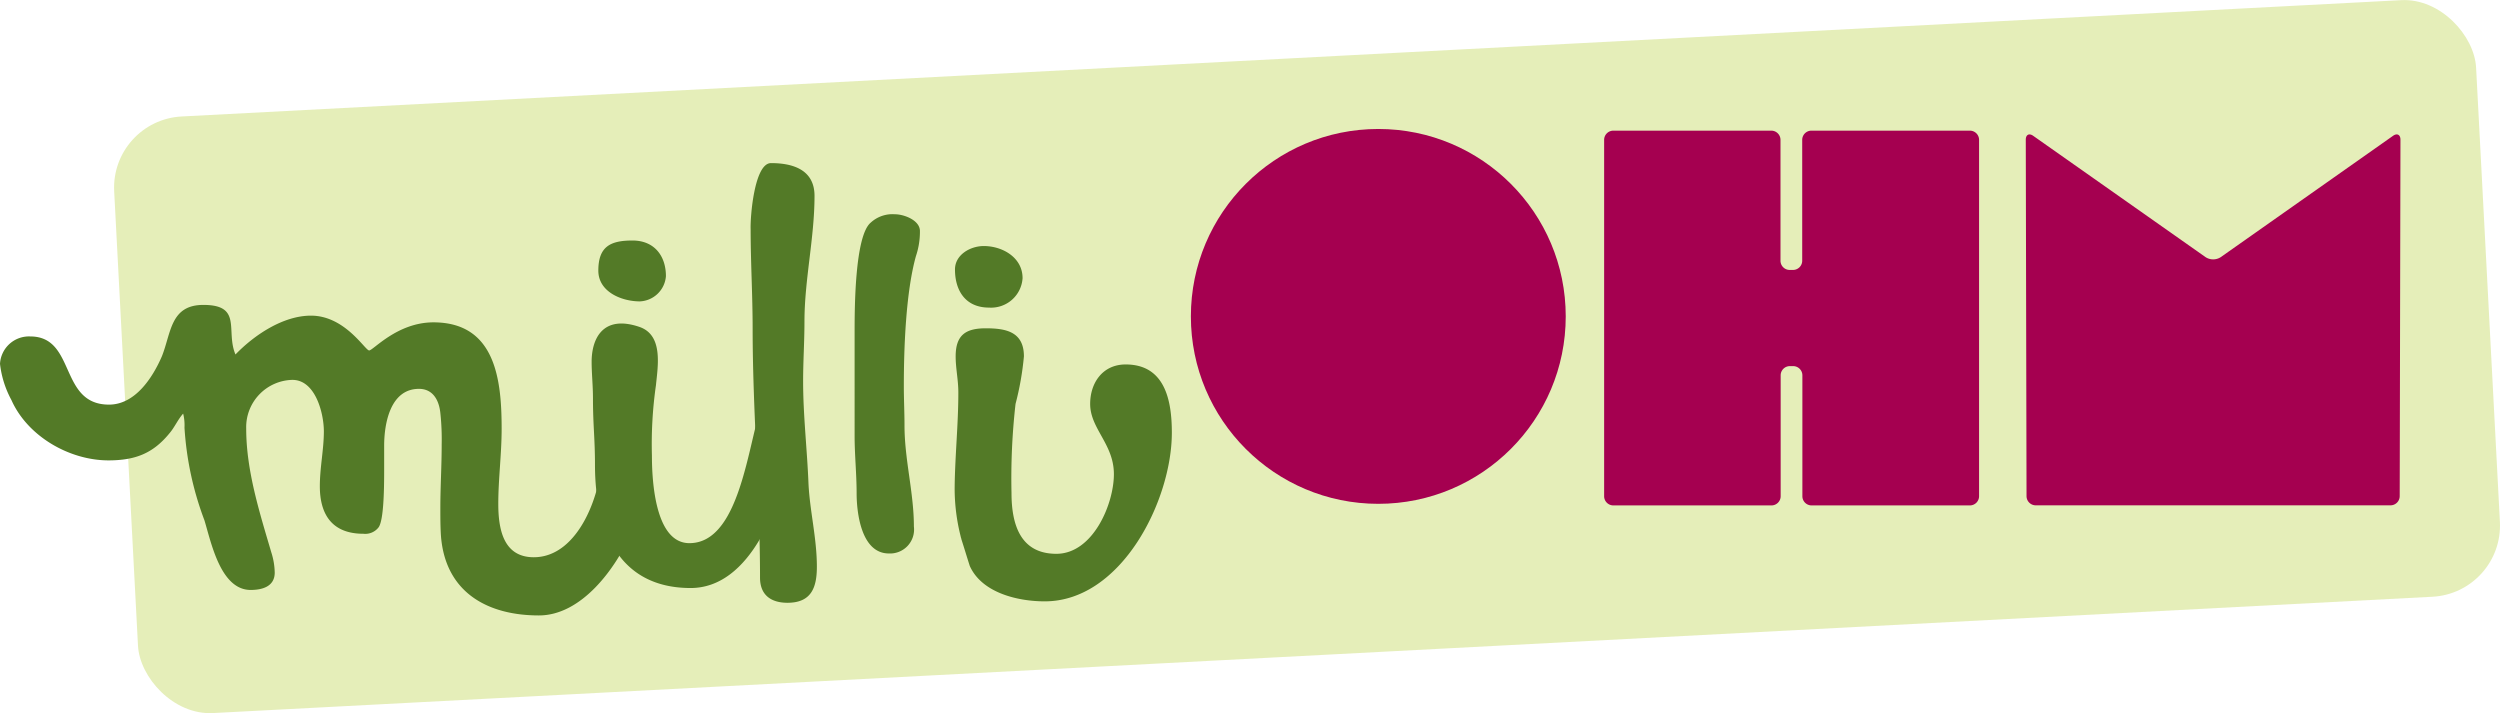
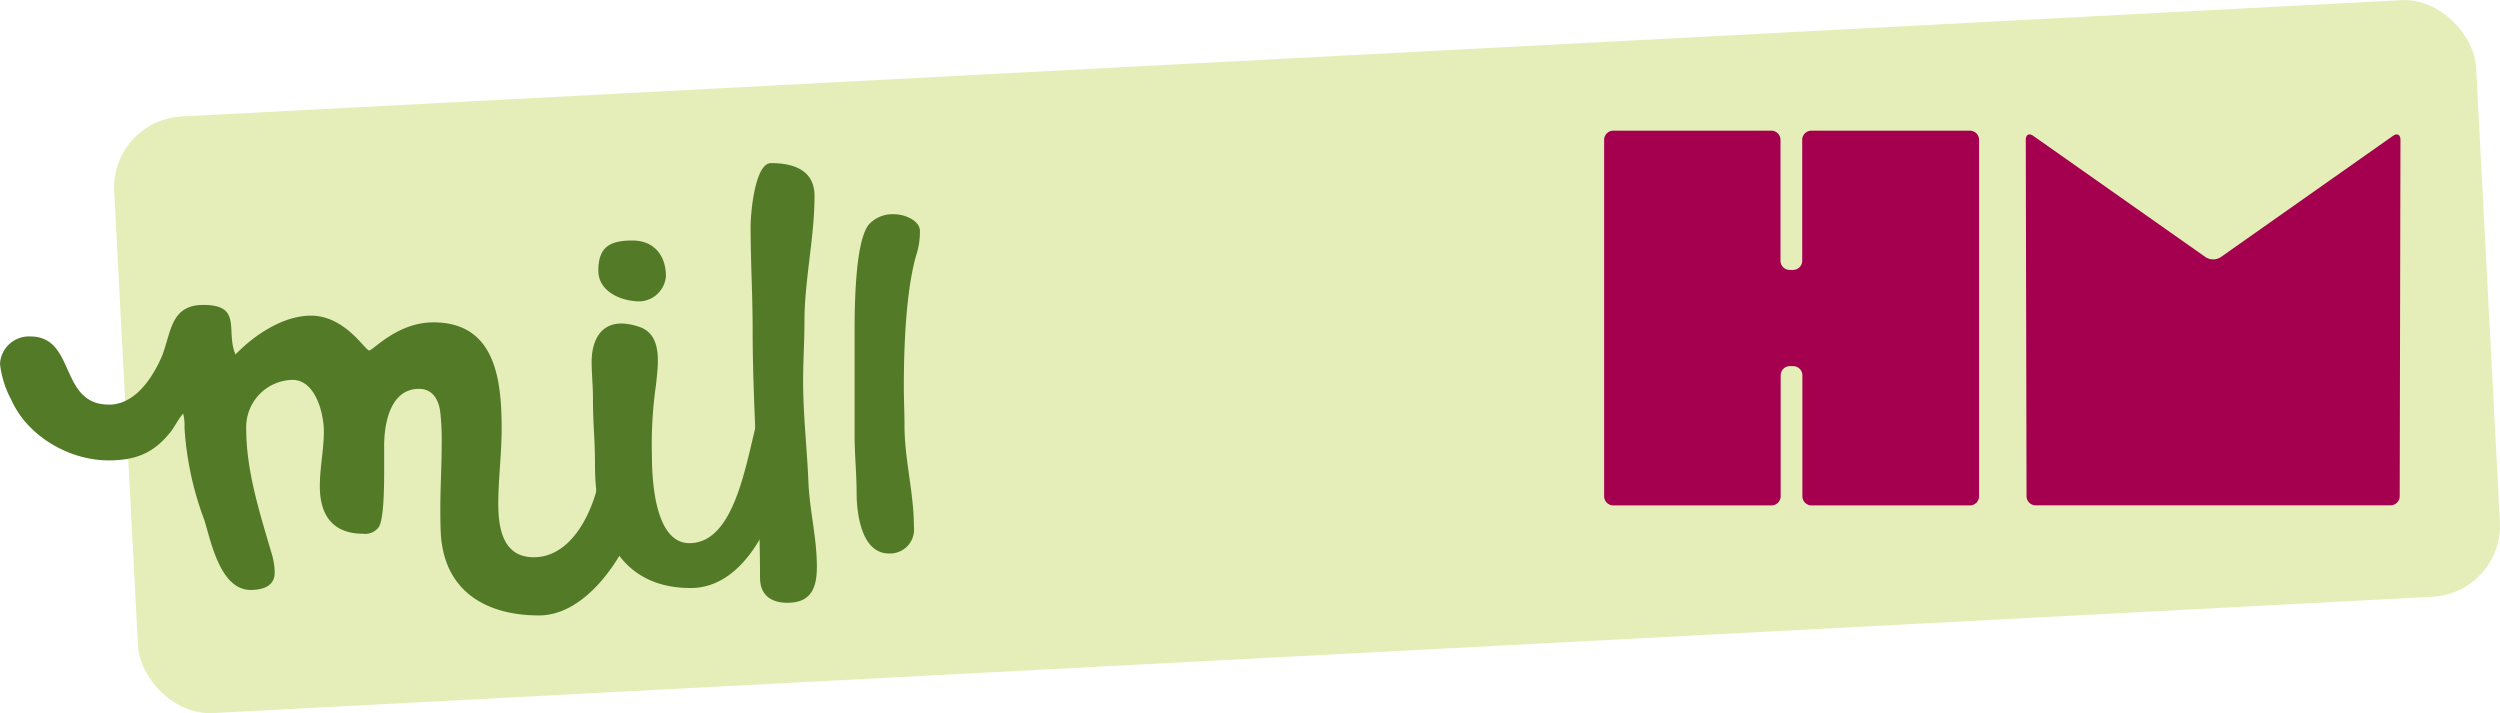
<svg xmlns="http://www.w3.org/2000/svg" viewBox="0 0 298.12 85.04">
  <defs>
    <style>.cls-1{fill:#e5eeb9;}.cls-2{fill:#537a27;}.cls-3{fill:#a50050;}</style>
  </defs>
  <title>Logo</title>
  <g id="Ebene_2" data-name="Ebene 2">
    <g id="Ebene_2-2" data-name="Ebene 2">
      <rect class="cls-1" x="14.84" y="6.9" width="282.04" height="71.24" rx="8.5" ry="8.5" transform="translate(-2.01 8.22) rotate(-3)" />
      <path class="cls-2" d="M52.59,64c-.08-1.12-.08-2.31-.08-3.43,0-2.47.16-5,.16-7.58a29.47,29.47,0,0,0-.16-3.75c-.16-1.52-.88-2.87-2.55-2.87-3.43,0-4.15,4.15-4.15,6.78v3c0,2.55-.08,5.83-.64,6.7a2,2,0,0,1-1.84.8c-3.67,0-5.19-2.23-5.19-5.67,0-2.23.48-4.39.48-6.54s-1-6.14-3.75-6.14a5.64,5.64,0,0,0-5.51,5.83c0,5,1.6,10,3,14.76a8.36,8.36,0,0,1,.4,2.39c0,1.68-1.52,2.07-2.87,2.07-3.59,0-4.71-5.67-5.51-8.3A37.77,37.77,0,0,1,22,51a5.7,5.7,0,0,0-.16-1.68c-.64.72-1,1.6-1.6,2.31-2,2.47-4.15,3.27-7.34,3.27C8.22,54.88,3.27,52,1.36,47.7A11.83,11.83,0,0,1,0,43.39a3.46,3.46,0,0,1,3.59-3.27C9.1,40.11,7,48.25,13,48.25c3.11,0,5.19-3.19,6.3-5.75,1.12-2.79,1-6.14,4.95-6.14,4.71,0,2.63,3.11,3.83,5.91,2.23-2.31,5.67-4.63,9-4.63,4.07,0,6.46,4.15,6.94,4.15s3.35-3.35,7.66-3.35c7.42,0,8.14,6.86,8.14,12.69,0,3-.4,6-.4,8.94s.56,6.38,4.23,6.38c5.43,0,8.14-7.82,8.14-12.37V53.2c0-2.31.08-6.94,2.31-6.94,3,0,3,4.31,3,6.46,0,3.43-.4,7.66-1.84,10.85-1.84,4.23-5.91,9.82-11,9.82C58.18,73.39,53.15,70.68,52.59,64Z" />
      <path class="cls-2" d="M70.95,55.44c0-3.19-.24-4.71-.24-7.9,0-1.6-.16-3-.16-4.39,0-2.79,1.36-5.67,5.75-4.15,2.79,1,2.15,4.63,1.92,6.94a49.65,49.65,0,0,0-.48,8.38c0,3.11.4,10.45,4.47,10.45,7.58,0,7.1-18.59,10.21-18.59,2.07,0,2.79,2.55,2.55,4.15C93.45,60.78,89.3,70.12,82.36,70.12,73.82,70.12,70.95,63.26,70.95,55.44Zm8.46-22.5a3.26,3.26,0,0,1-3.11,3c-2.15,0-4.95-1.12-4.95-3.67,0-2.87,1.44-3.59,4.07-3.59S79.41,30.54,79.41,32.93Z" />
      <path class="cls-2" d="M91.94,19.45c2.63,0,5.19.8,5.19,3.91,0,5-1.2,10-1.2,15,0,2.39-.16,4.71-.16,7.1,0,4.07.48,8.14.64,12.21.16,3.27,1,6.54,1,9.9,0,2.47-.64,4.31-3.51,4.31-1.91,0-3.27-.88-3.27-3,0-9.9-.88-19.79-.88-29.69,0-4-.24-7.9-.24-11.89C89.46,25.91,89.94,19.45,91.94,19.45Zm10.21,39.34c0-2.23-.24-4.55-.24-6.78V39.64c0-2.63,0-11.49,1.92-13.09a3.83,3.83,0,0,1,2.87-1c1.12,0,3,.72,3,2a9.16,9.16,0,0,1-.48,3c-1.2,4.31-1.44,10.93-1.44,15.48,0,1.6.08,3.19.08,4.71,0,4.07,1.12,8,1.12,12.05A2.86,2.86,0,0,1,106,66C102.71,66,102.15,61.18,102.15,58.79Z" />
-       <path class="cls-2" d="M113.88,32.13c0-1.76,1.84-2.79,3.43-2.79,2.23,0,4.63,1.36,4.63,3.83a3.76,3.76,0,0,1-4,3.51C115.16,36.68,113.88,34.69,113.88,32.13Zm.4,14.68c0-1.52-.32-2.87-.32-4.31,0-2.55,1.2-3.35,3.59-3.35s4.55.4,4.55,3.35a35,35,0,0,1-1,5.67,78.78,78.78,0,0,0-.48,10.61c0,3.67,1,7.26,5.35,7.26s6.86-5.91,6.86-9.5S130,51.13,130,48.17c0-2.55,1.52-4.71,4.23-4.71,4.71,0,5.51,4.31,5.51,8.14,0,8.06-6,20.11-15.16,20.11-3.19,0-7.5-1-8.94-4.23-.32-1-.64-2.07-1-3.19,0-.08-.08-.24-.08-.32a23.29,23.29,0,0,1-.72-5.83C113.88,54.4,114.28,50.57,114.28,46.82Z" />
-       <circle class="cls-3" cx="164.36" cy="37.73" r="22.35" />
      <path class="cls-3" d="M264.81,30.67a1.67,1.67,0,0,1-1.79,0L242.46,16.2c-.49-.35-.89-.14-.89.46l.09,42.51a1.1,1.1,0,0,0,1.09,1.09h42.32a1.1,1.1,0,0,0,1.09-1.09l.09-42.51c0-.6-.4-.81-.89-.46Z" />
      <path class="cls-3" d="M216,15.58a1.1,1.1,0,0,0-1.09,1.09V31.1a1.1,1.1,0,0,1-1.09,1.09h-.41a1.1,1.1,0,0,1-1.09-1.09V16.67a1.1,1.1,0,0,0-1.09-1.09H192.38a1.1,1.1,0,0,0-1.09,1.09V59.18a1.1,1.1,0,0,0,1.09,1.09h18.87a1.1,1.1,0,0,0,1.09-1.09V44.75a1.1,1.1,0,0,1,1.09-1.09h.41a1.1,1.1,0,0,1,1.09,1.09V59.18A1.1,1.1,0,0,0,216,60.27H234.9A1.1,1.1,0,0,0,236,59.18V16.67a1.1,1.1,0,0,0-1.09-1.09Z" />
    </g>
  </g>
</svg>